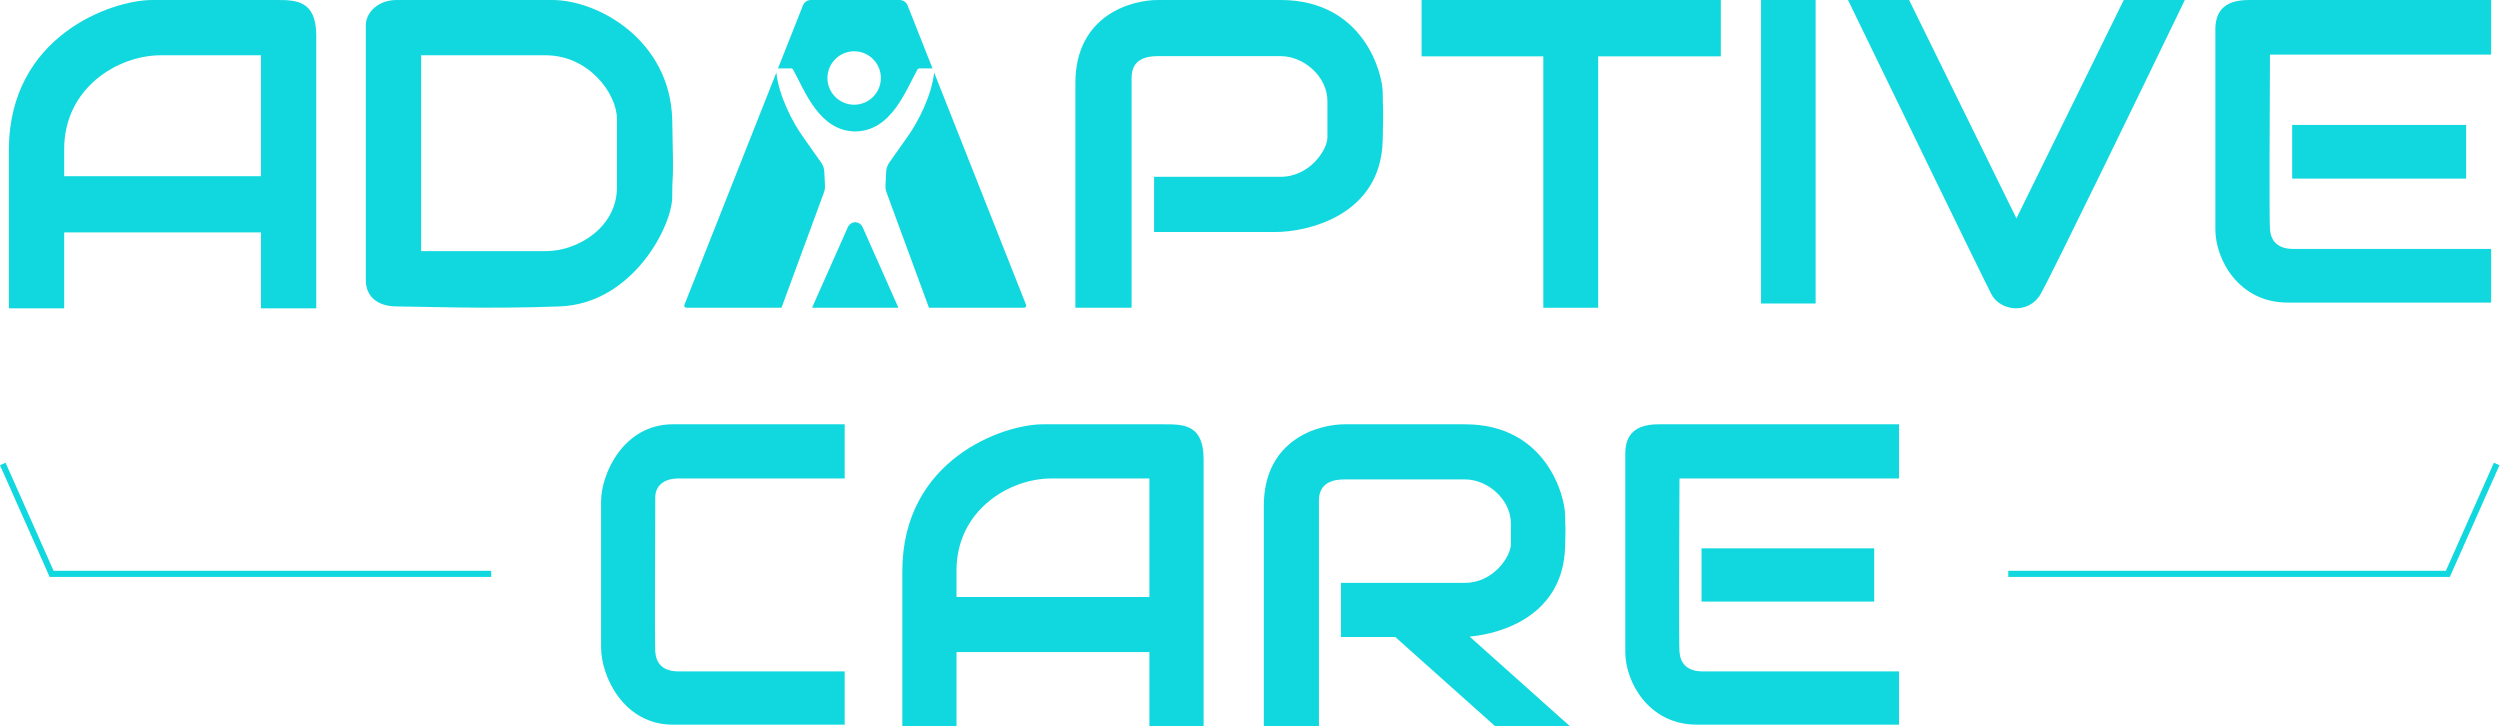
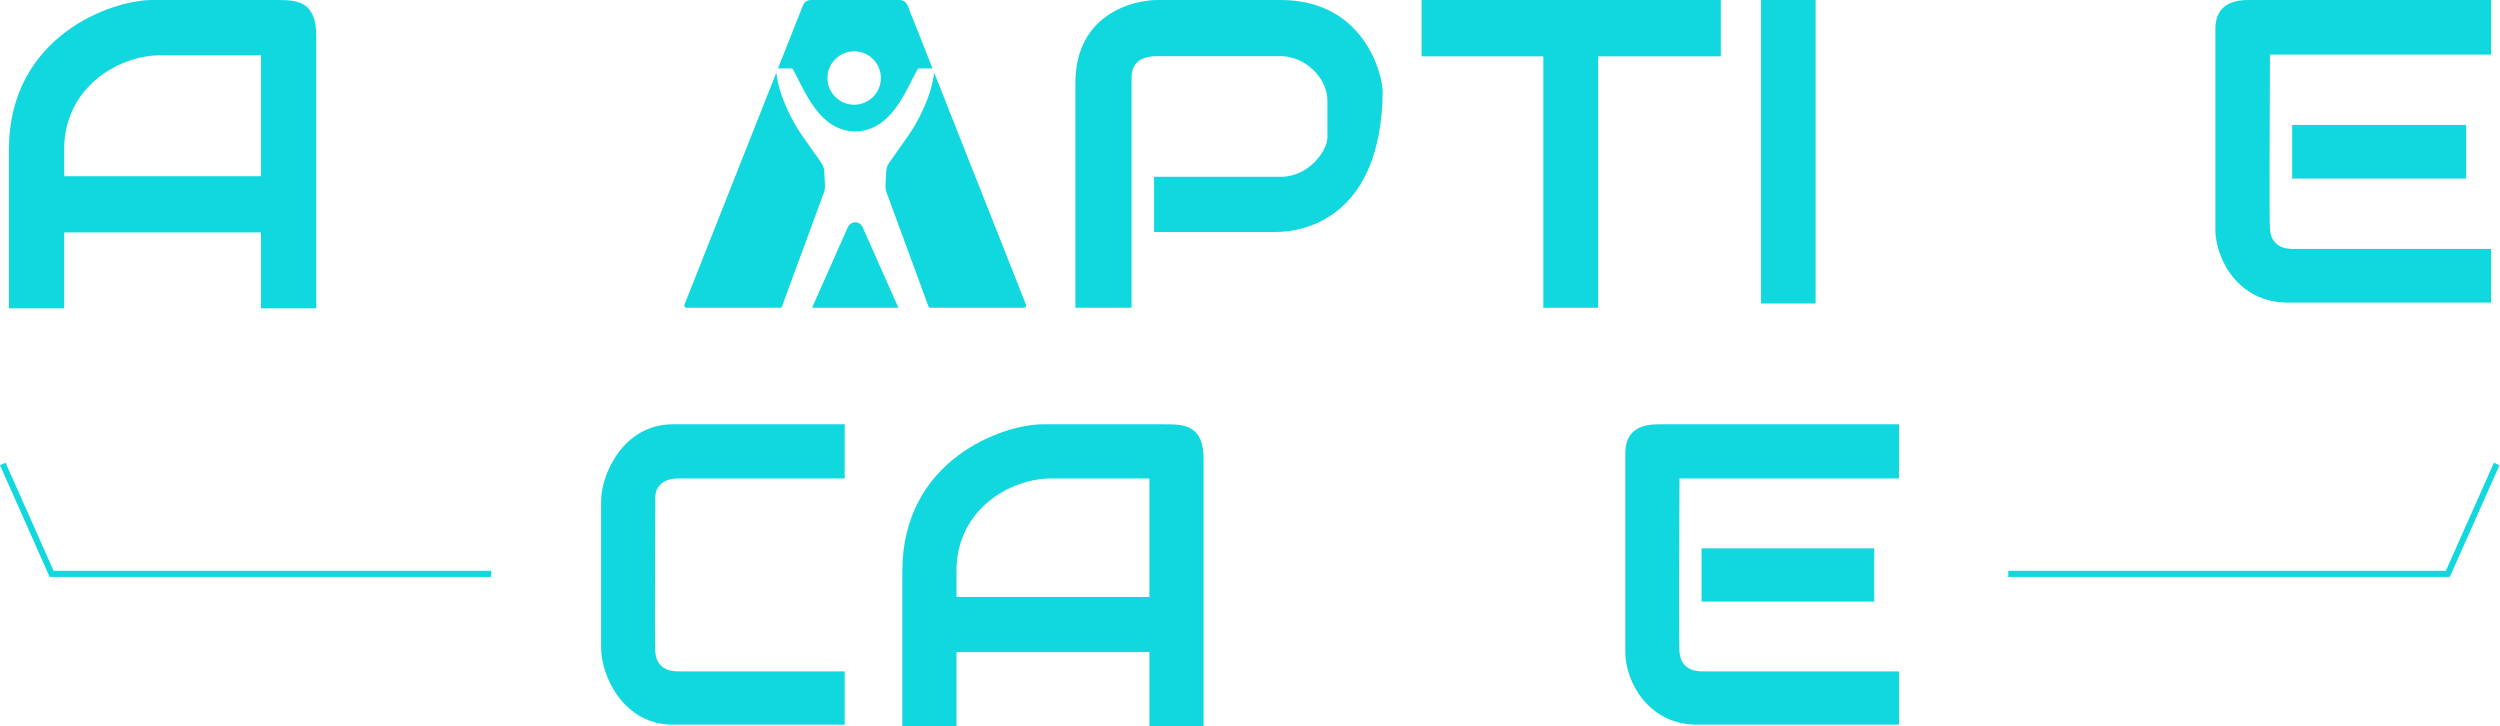
<svg xmlns="http://www.w3.org/2000/svg" width="819" height="238" viewBox="0 0 819 238" fill="none">
  <path d="M90.405 0.001C96.852 0.001 103.605 0.001 103.605 11.666V101H85.493V76.133H21.026V101H2.914V49.118C2.914 11.666 36.683 0.001 49.883 0.001H90.405ZM52.645 18.113C38.524 18.113 21.026 28.858 21.026 48.811V57.714H85.493V18.113H52.645Z" fill="#10D8DE" />
-   <path d="M180.929 0C195.972 0 219.61 13.2 220.224 39.294C220.78 62.925 220.224 54.95 220.224 64.467C220.224 73.983 207.33 99.463 183.385 100.384C159.441 101.305 136.417 100.384 129.97 100.384C123.523 100.384 119.84 97.007 119.84 91.789V8.288C119.84 4.113 123.83 0 129.97 0H180.929ZM137.952 18.113V82.273H178.781C189.525 82.273 202.112 74.291 202.112 61.398V38.988C202.112 30.699 192.902 18.113 178.781 18.113H137.952Z" fill="#10D8DE" />
  <path d="M336.138 99.864C336.319 100.324 335.981 100.822 335.487 100.822H304.335L290.418 63.014C290.163 62.321 290.049 61.585 290.085 60.849L290.311 56.215C290.362 55.167 290.711 54.157 291.318 53.293C292.808 51.176 295.342 47.569 297.541 44.46C300.582 40.16 305.217 31.486 306.021 23.751L336.138 99.864ZM280.175 72.772C281.172 72.835 282.14 73.395 282.609 74.45L294.322 100.822H266.028L277.742 74.45C278.21 73.395 279.177 72.836 280.175 72.772ZM254.33 23.781C255.144 31.508 259.773 40.166 262.81 44.46C265.008 47.569 267.542 51.176 269.032 53.293C269.639 54.157 269.988 55.167 270.039 56.215L270.265 60.849C270.301 61.585 270.188 62.321 269.933 63.014L256.014 100.822H224.864C224.372 100.822 224.032 100.327 224.211 99.868L254.33 23.781ZM294.723 0.002C295.871 0.002 296.902 0.704 297.325 1.772L305.493 22.415C305.455 22.409 305.416 22.405 305.376 22.405H301.179C300.92 22.405 300.683 22.538 300.559 22.761C296.683 29.721 292.011 42.94 280.175 43.057C268.338 42.94 263.667 29.721 259.791 22.761C259.668 22.538 259.43 22.405 259.171 22.405H254.974C254.939 22.405 254.905 22.408 254.872 22.413L263.038 1.786C263.456 0.709 264.493 -6.23415e-05 265.648 4.10847e-09L294.723 0.002ZM279.825 16.804C274.992 16.804 271.073 20.722 271.073 25.556C271.073 30.389 274.992 34.308 279.825 34.308C284.659 34.307 288.577 30.389 288.577 25.556C288.577 20.722 284.659 16.804 279.825 16.804Z" fill="#10D8DE" />
-   <path d="M370.709 100.822H352.291V27.274C352.291 4.903 370.709 8.3034e-05 379.304 1.76447e-05H419.517C446.837 1.76447e-05 452.977 24.21 452.977 30.339C452.977 36.468 453.284 33.097 452.977 45.968C452.377 71.097 427.498 76 417.982 76H378.076V57.919H419.517C429.094 57.919 434.865 49.032 434.865 45.048V33.097C434.865 25.129 427.191 18.387 419.517 18.387H379.304C375.62 18.387 370.709 19.306 370.709 25.436V100.822Z" fill="#10D8DE" />
+   <path d="M370.709 100.822H352.291V27.274C352.291 4.903 370.709 8.3034e-05 379.304 1.76447e-05H419.517C446.837 1.76447e-05 452.977 24.21 452.977 30.339C452.377 71.097 427.498 76 417.982 76H378.076V57.919H419.517C429.094 57.919 434.865 49.032 434.865 45.048V33.097C434.865 25.129 427.191 18.387 419.517 18.387H379.304C375.62 18.387 370.709 19.306 370.709 25.436V100.822Z" fill="#10D8DE" />
  <path d="M523.555 100.822H505.594V18.459H465.716V0H563.737V18.459H523.555V100.822Z" fill="#10D8DE" />
  <path d="M594.799 99.43H576.914V0H594.799V99.43Z" fill="#10D8DE" />
-   <path d="M715.752 0H695.745L660.581 71.541L625.416 0H605.409C619.859 29.809 649.486 90.821 652.396 96.398C655.306 101.976 664.572 103.067 668.462 96.398C671.857 90.578 701.403 29.708 715.752 0Z" fill="#10D8DE" />
  <path d="M816.091 17.885H743.64C743.539 36.174 743.398 72.269 743.64 75.179C743.944 78.816 746.065 81.545 751.219 81.545H816.091V99.127H749.4C733.334 99.127 725.755 84.879 725.755 75.179V9.7C725.755 4.547 727.877 0 736.668 0H816.091V17.885ZM807.906 40.925V58.507H750.916V40.925H807.906Z" fill="#10D8DE" />
  <path d="M276.717 139V156.754H222.19C217.268 156.754 214.668 159.354 214.668 162.922C214.668 166.489 214.427 210.737 214.668 213.626C214.969 217.237 217.075 219.945 222.19 219.945H276.717V237.398H220.385C204.437 237.398 196.914 221.719 196.914 212.09V164.288C196.914 155.17 204.315 139 220.385 139H276.717Z" fill="#10D8DE" />
  <path d="M381.36 139C387.679 139 394.3 139 394.3 150.435V238H376.546V213.626H313.354V238H295.601V187.146C295.601 150.435 328.7 139 341.64 139H381.36ZM344.348 156.754C330.506 156.754 313.355 167.286 313.354 186.845V195.571H376.546V156.754H344.348Z" fill="#10D8DE" />
-   <path d="M479.925 139C506.705 139 512.723 162.771 512.723 168.79C512.723 174.808 513.024 169.031 512.723 179.202C512.063 201.532 492.138 207.597 481.446 208.548L514.414 238H489.914L457.105 208.691H439.302V190.938H479.925C489.313 190.937 494.97 182.212 494.97 178.3V171.498C494.97 163.675 487.447 157.055 479.925 157.055H440.505C436.894 157.055 432.08 157.958 432.08 163.976V238H414.025V165.781C414.025 143.815 432.079 139 440.505 139H479.925Z" fill="#10D8DE" />
  <path d="M622.121 156.754H550.203C550.102 174.909 549.962 210.737 550.203 213.626C550.504 217.237 552.61 219.945 557.725 219.945H622.121V237.398H555.92C539.972 237.398 532.449 223.255 532.449 213.626V148.629C532.449 143.514 534.556 139 543.282 139H622.121V156.754ZM613.997 179.624V197.077H557.424V179.624H613.997Z" fill="#10D8DE" />
  <path d="M160.914 188H16.914L0.914 152" stroke="#10D8DE" stroke-width="2" />
  <path d="M657.914 188H801.914L817.914 152" stroke="#10D8DE" stroke-width="2" />
</svg>